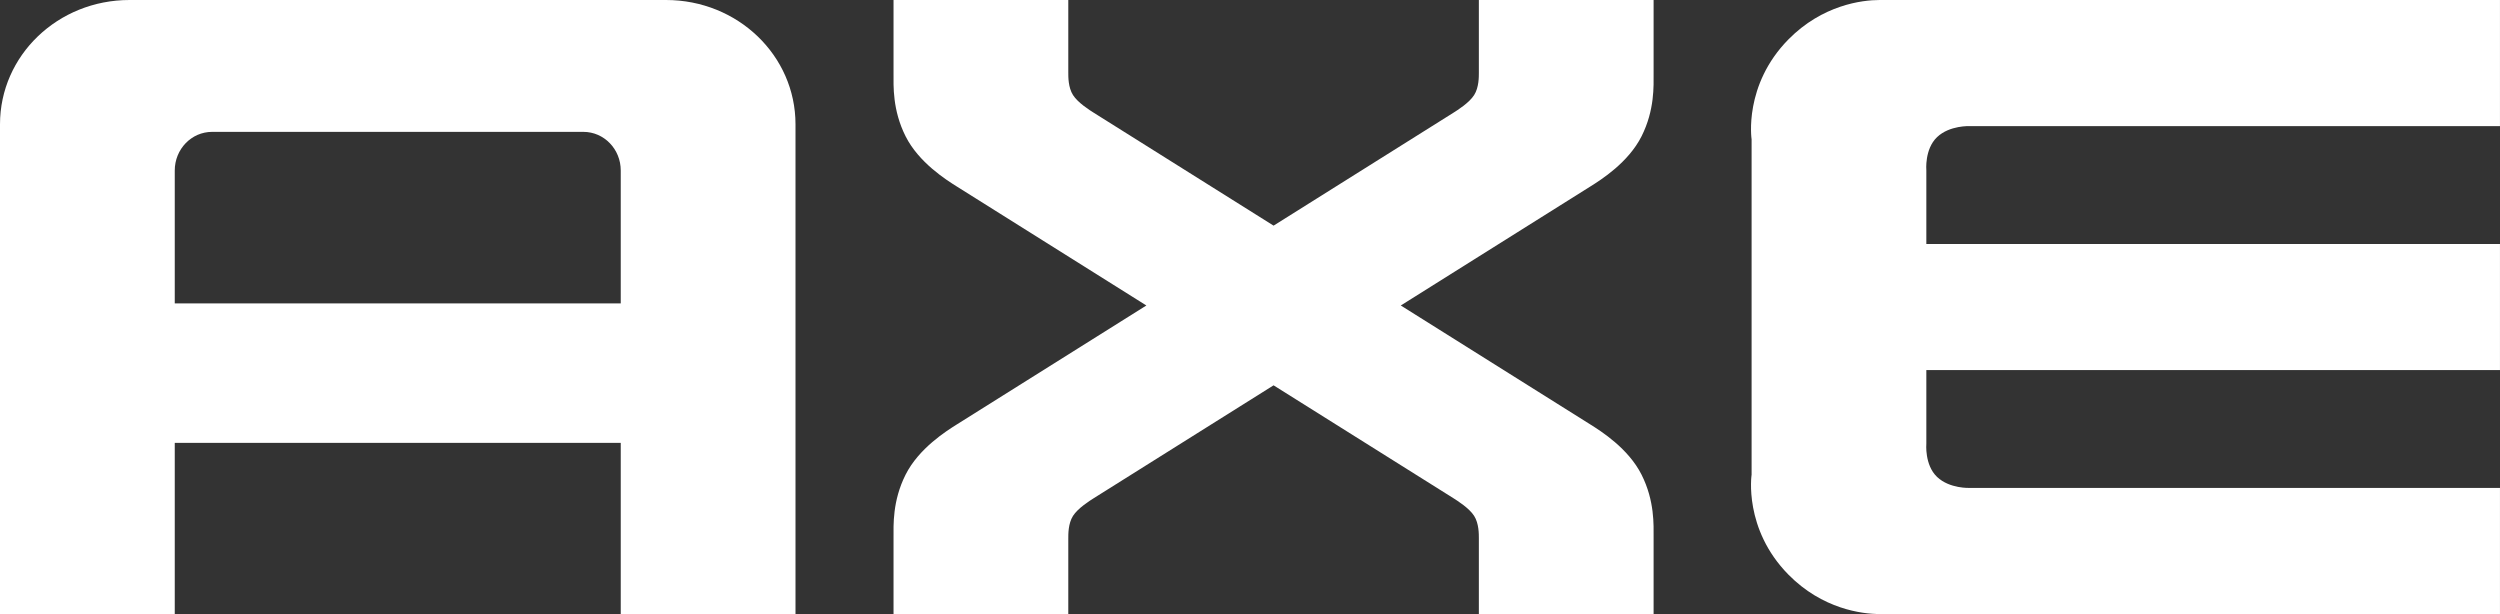
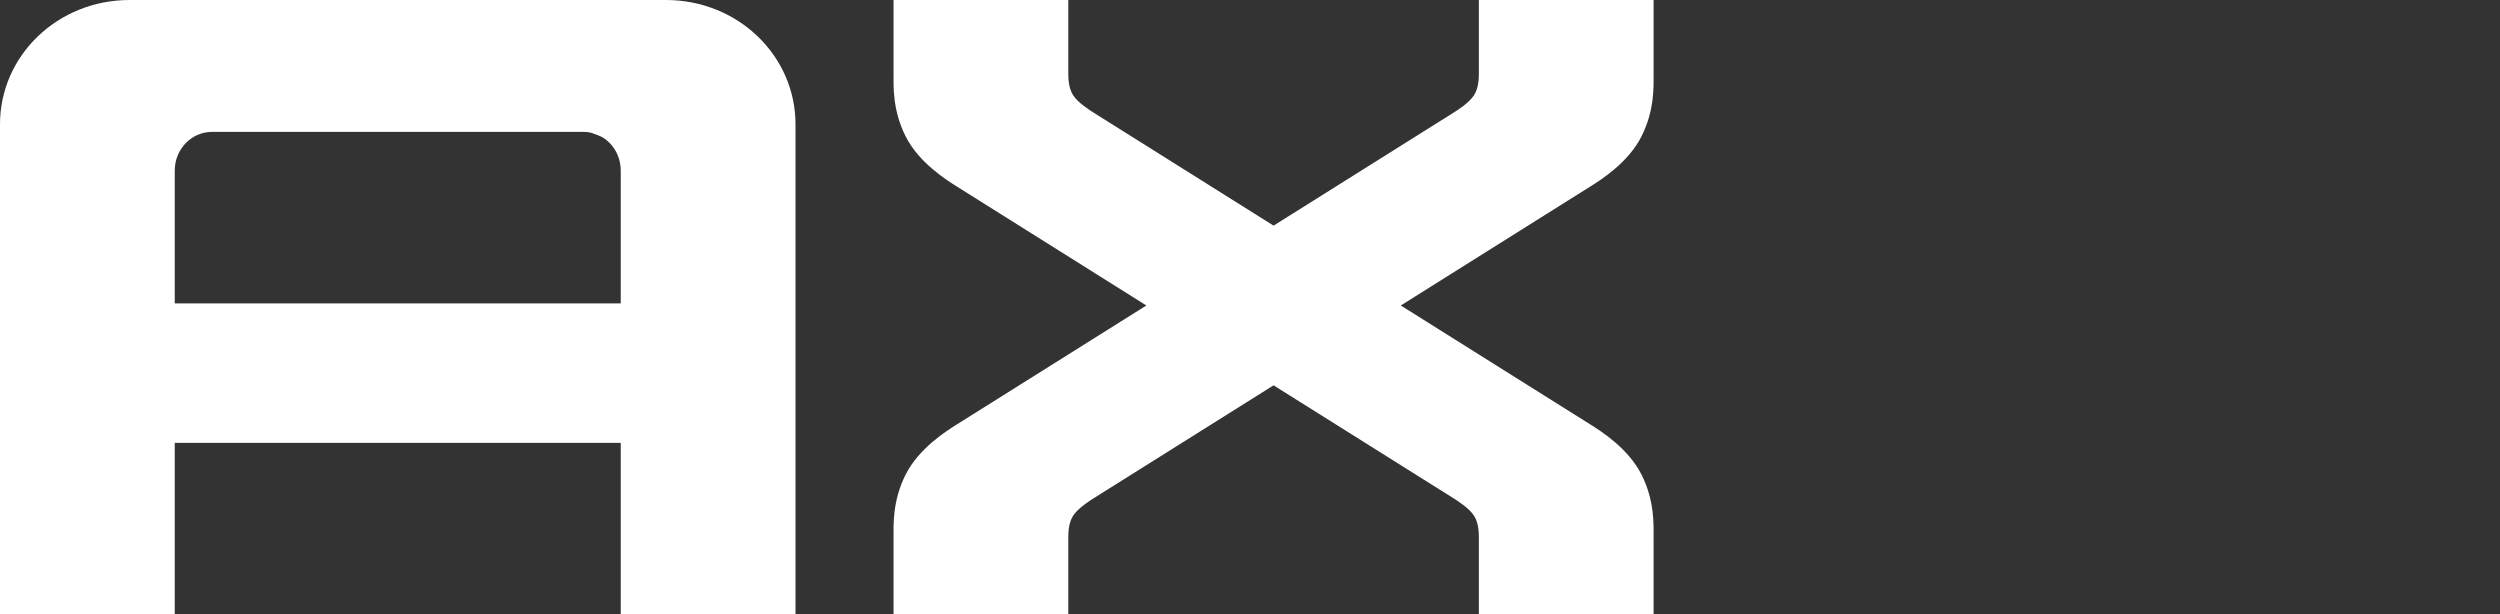
<svg xmlns="http://www.w3.org/2000/svg" width="114" height="28" viewBox="0 0 114 28" fill="none">
  <rect x="0" y="0" width="114" height="28" fill="#333333" stroke="none" />
  <path d="M40.745 0V3.347C40.745 3.904 40.691 5.013 41.294 6.214C41.898 7.414 43.147 8.201 43.627 8.502C44.108 8.804 52.274 13.93 52.274 13.93C52.274 13.93 44.108 19.056 43.627 19.357C43.147 19.659 41.898 20.446 41.294 21.646C40.691 22.846 40.745 23.955 40.745 24.513V28H48.714V24.55C48.714 24.366 48.707 23.873 48.93 23.523C49.152 23.174 49.689 22.835 49.884 22.712C50.079 22.59 58.075 17.571 58.075 17.571C58.075 17.571 66.071 22.59 66.266 22.712C66.461 22.835 66.998 23.174 67.22 23.523C67.443 23.873 67.436 24.366 67.436 24.55V28H75.404V24.513C75.404 23.955 75.459 22.846 74.855 21.646C74.252 20.446 73.003 19.659 72.522 19.357C72.042 19.056 63.876 13.93 63.876 13.93C63.876 13.93 72.042 8.804 72.522 8.502C73.003 8.201 74.252 7.414 74.855 6.214C75.459 5.013 75.404 3.904 75.404 3.347V0H67.436V3.31C67.436 3.494 67.443 3.986 67.22 4.336C66.998 4.686 66.461 5.025 66.266 5.147C66.071 5.27 58.075 10.289 58.075 10.289C58.075 10.289 50.079 5.27 49.884 5.147C49.689 5.025 49.152 4.686 48.93 4.336C48.707 3.986 48.714 3.494 48.714 3.31V0H40.745Z" fill="white" />
-   <path d="M5.907 6.10352e-05C2.635 6.10352e-05 -7.21528e-08 2.529 0 5.67V28H7.969V20.194H28.306V28H36.275V5.67C36.275 2.529 33.64 6.10352e-05 30.368 6.10352e-05H5.907ZM9.673 6.013H26.601C26.72 6.013 26.835 6.025 26.946 6.049C27.057 6.072 27.164 6.107 27.266 6.151C27.368 6.196 27.465 6.25 27.556 6.314C27.646 6.377 27.731 6.449 27.808 6.529C27.885 6.609 27.955 6.696 28.016 6.79C28.077 6.884 28.13 6.984 28.173 7.09C28.216 7.195 28.249 7.306 28.272 7.421C28.294 7.536 28.306 7.656 28.306 7.778V13.834H7.969V7.778C7.969 7.656 7.98 7.536 8.003 7.421C8.026 7.306 8.059 7.195 8.102 7.09C8.145 6.984 8.198 6.884 8.259 6.79C8.32 6.696 8.39 6.609 8.467 6.529C8.544 6.449 8.628 6.377 8.719 6.314C8.809 6.25 8.906 6.196 9.008 6.151C9.11 6.107 9.218 6.072 9.329 6.049C9.44 6.025 9.555 6.013 9.673 6.013Z" fill="white" />
-   <path d="M85.71 0C84.904 0 83.1 0.228 81.555 1.794C79.496 3.883 79.873 6.354 79.873 6.354V11.125V16.875V21.646C79.873 21.646 79.496 24.117 81.555 26.206C83.1 27.772 84.904 28 85.71 28H86.137H113.999V22.249H89.828C89.828 22.249 88.904 22.295 88.329 21.747C87.754 21.198 87.841 20.234 87.841 20.234V16.875H113.999V11.125H87.841V7.766C87.841 7.766 87.754 6.802 88.329 6.254C88.904 5.705 89.828 5.751 89.828 5.751H113.999V0H86.137H85.71Z" fill="white" />
+   <path d="M5.907 6.10352e-05C2.635 6.10352e-05 -7.21528e-08 2.529 0 5.67V28H7.969V20.194H28.306V28H36.275V5.67C36.275 2.529 33.64 6.10352e-05 30.368 6.10352e-05H5.907ZM9.673 6.013H26.601C26.72 6.013 26.835 6.025 26.946 6.049C27.368 6.196 27.465 6.25 27.556 6.314C27.646 6.377 27.731 6.449 27.808 6.529C27.885 6.609 27.955 6.696 28.016 6.79C28.077 6.884 28.13 6.984 28.173 7.09C28.216 7.195 28.249 7.306 28.272 7.421C28.294 7.536 28.306 7.656 28.306 7.778V13.834H7.969V7.778C7.969 7.656 7.98 7.536 8.003 7.421C8.026 7.306 8.059 7.195 8.102 7.09C8.145 6.984 8.198 6.884 8.259 6.79C8.32 6.696 8.39 6.609 8.467 6.529C8.544 6.449 8.628 6.377 8.719 6.314C8.809 6.25 8.906 6.196 9.008 6.151C9.11 6.107 9.218 6.072 9.329 6.049C9.44 6.025 9.555 6.013 9.673 6.013Z" fill="white" />
</svg>